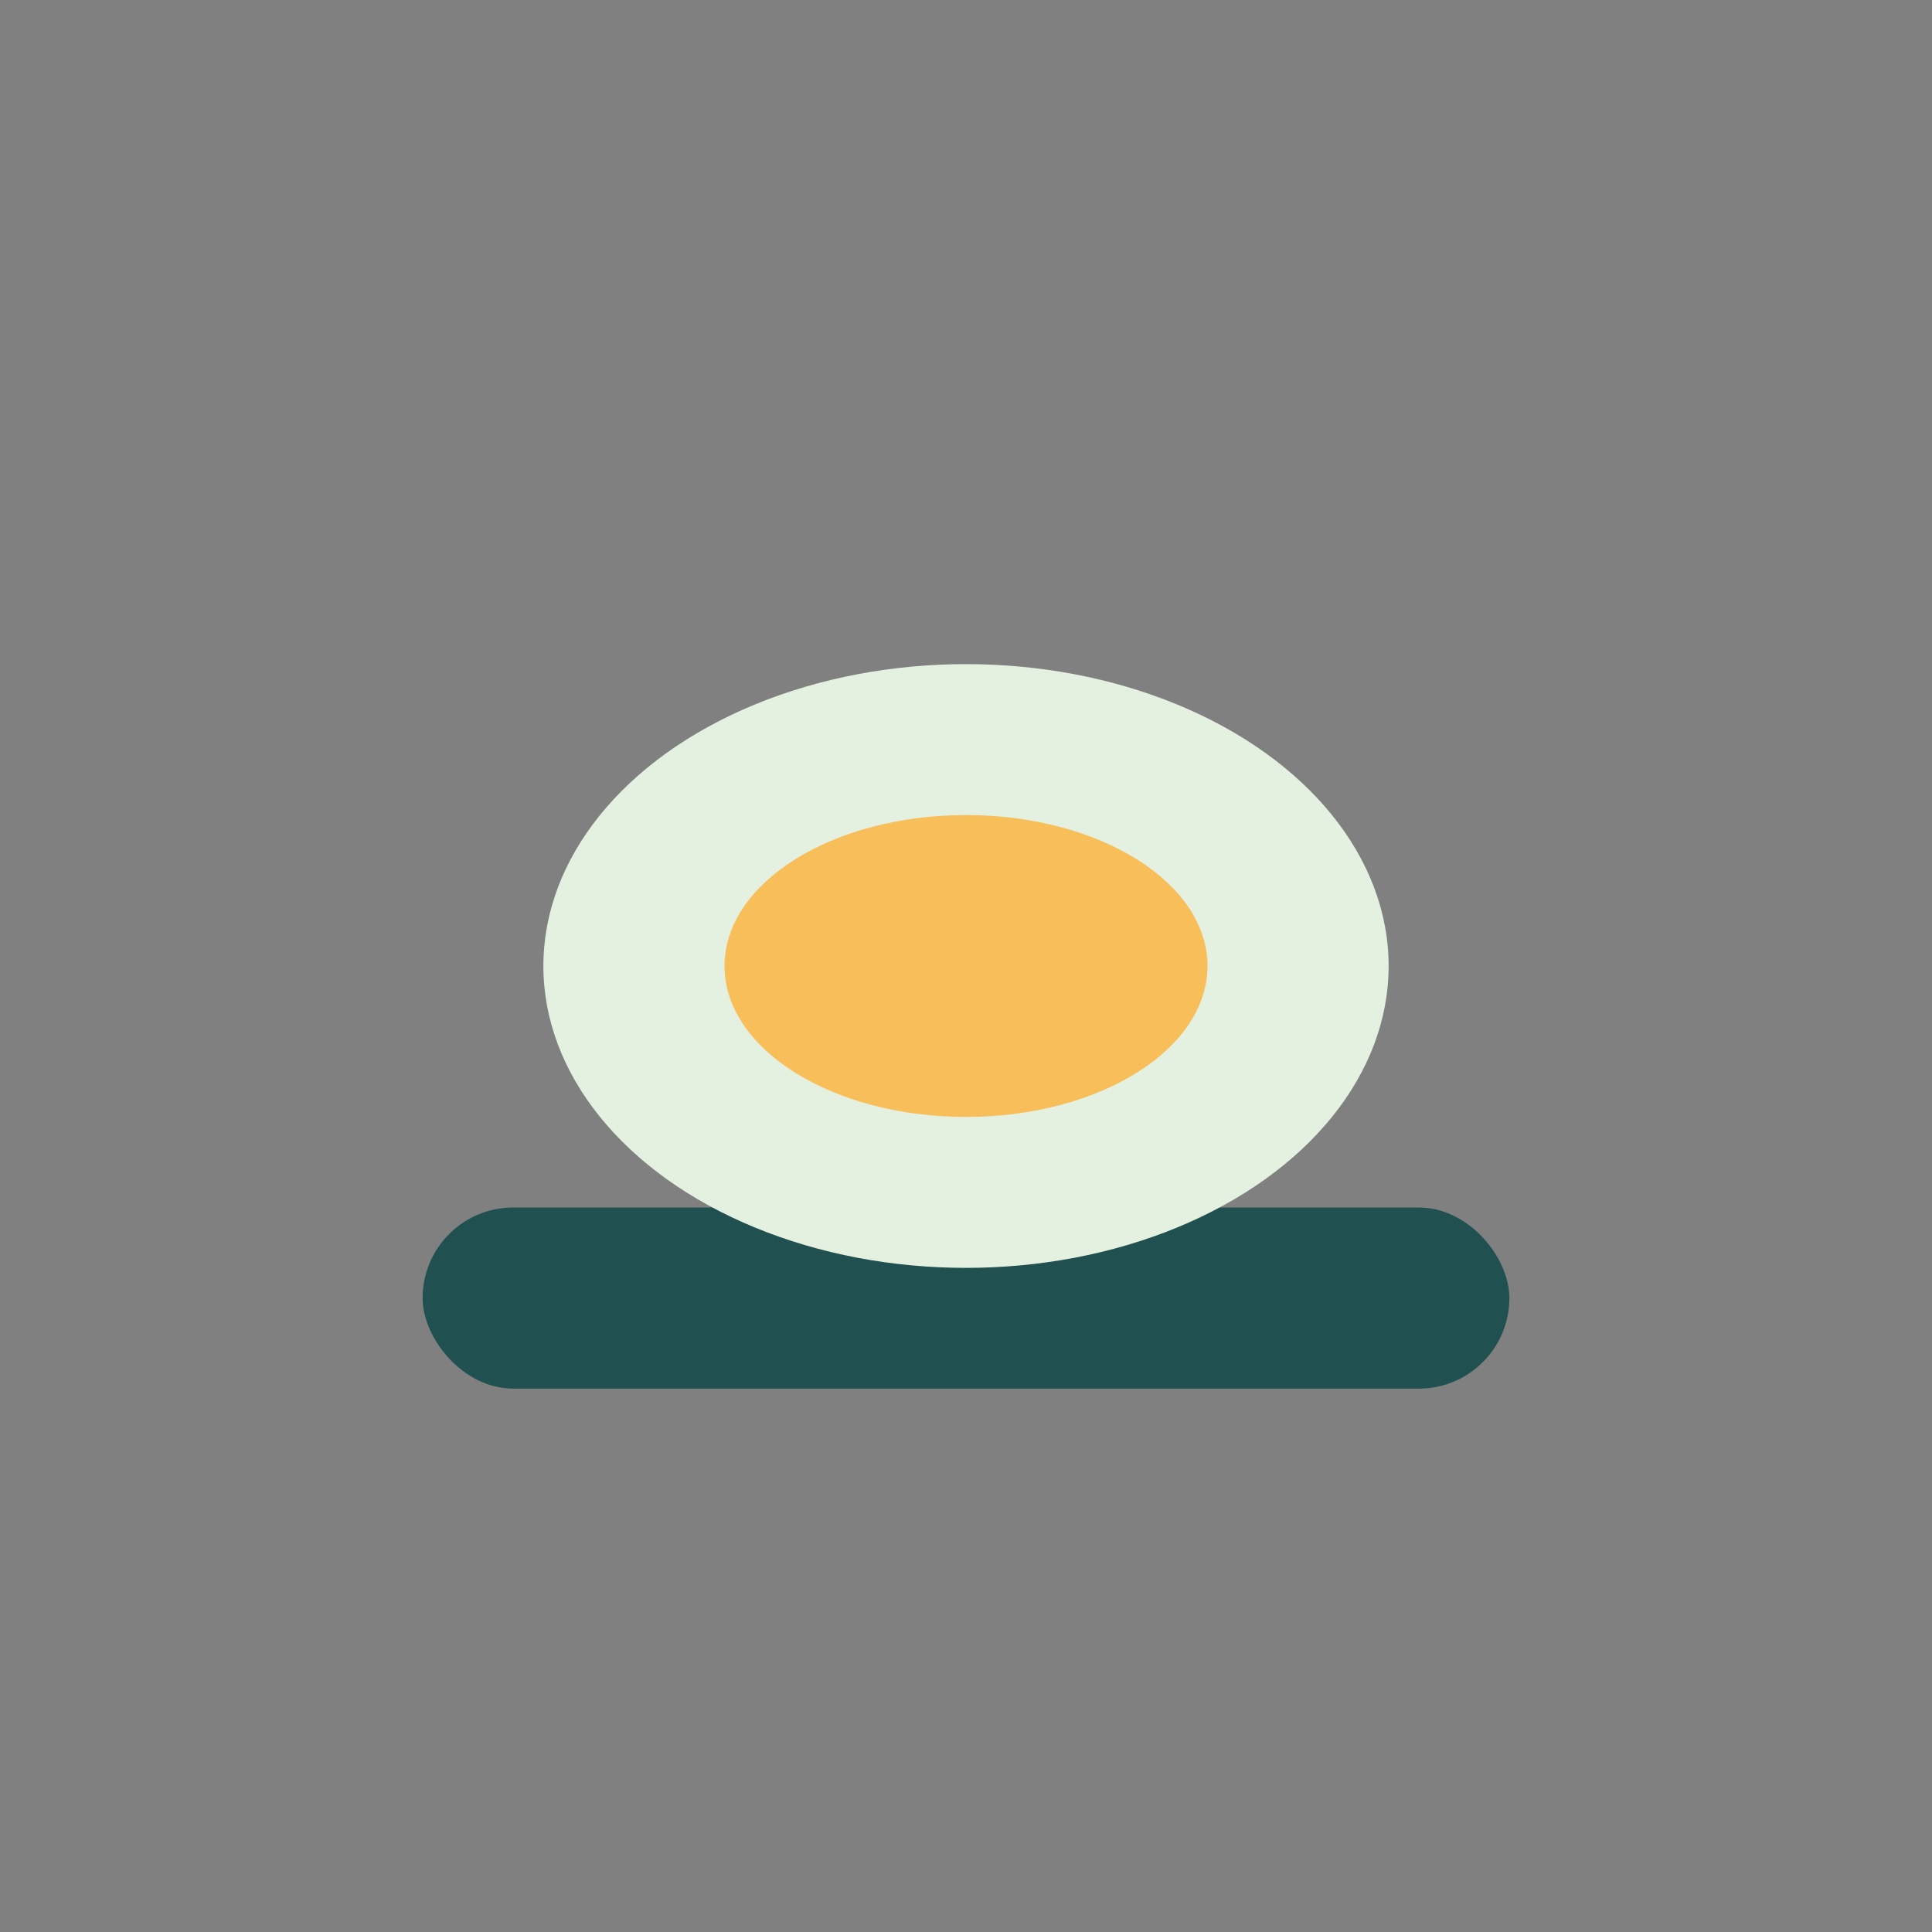
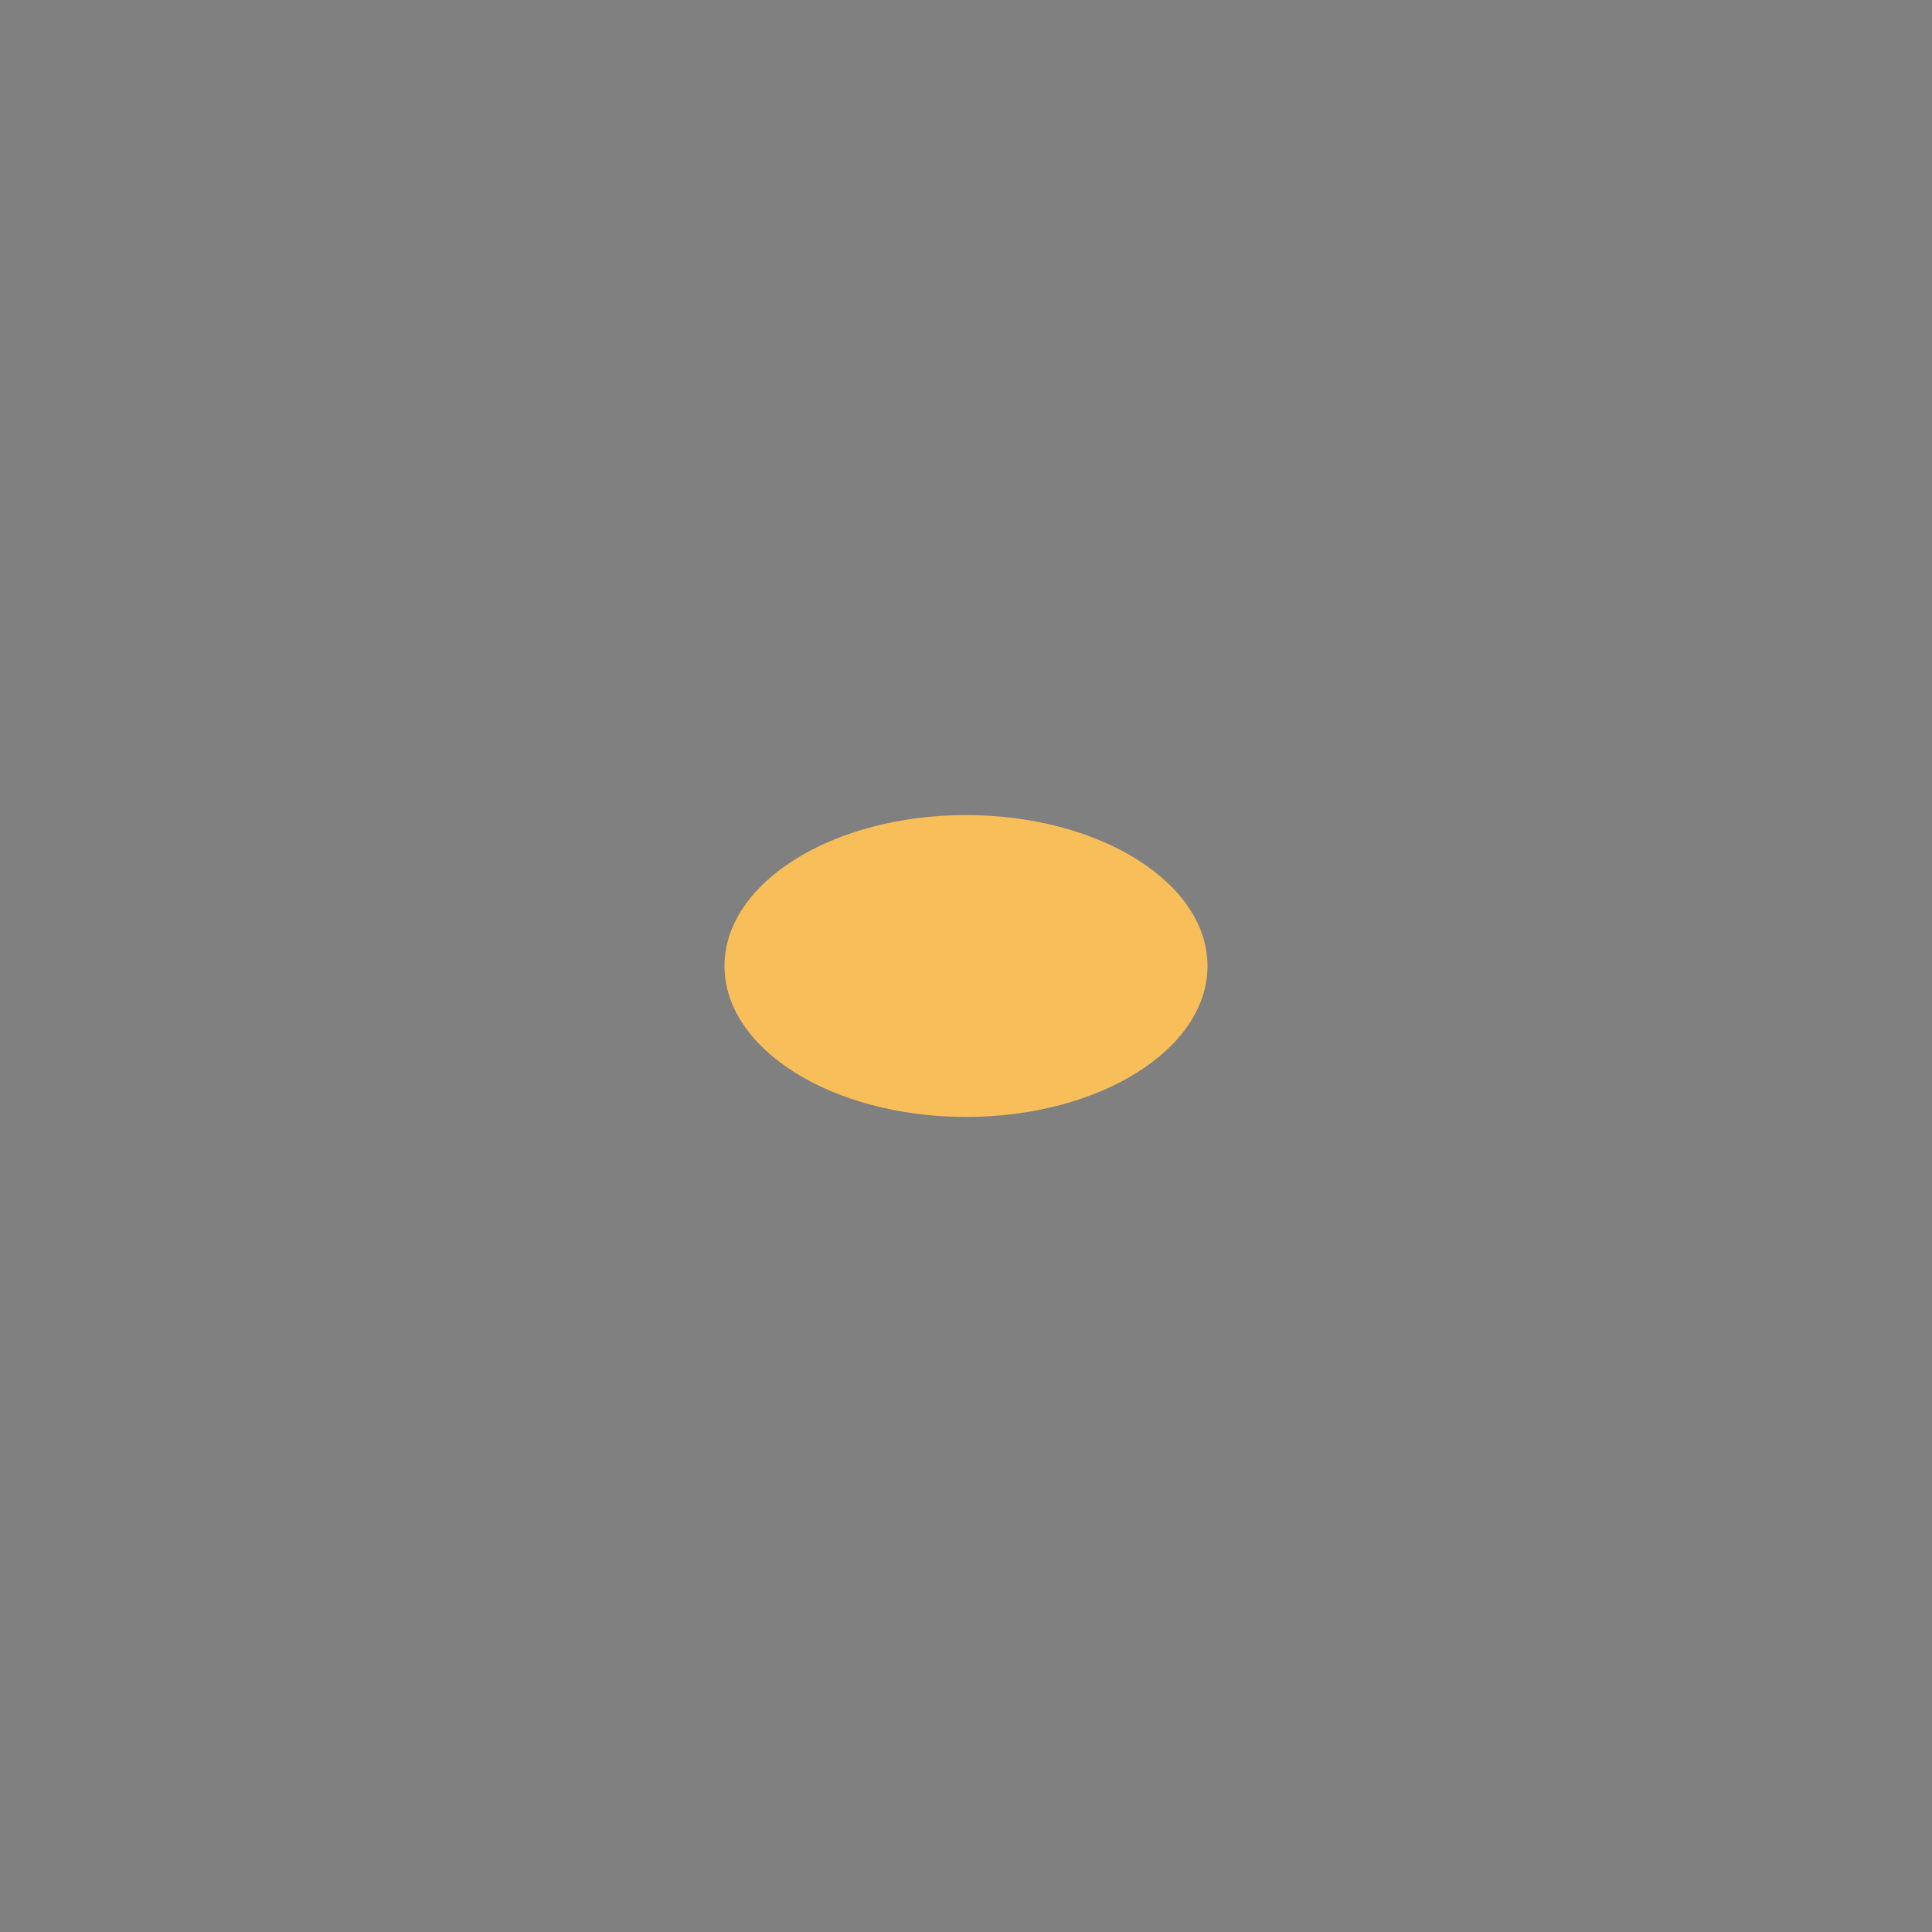
<svg xmlns="http://www.w3.org/2000/svg" width="32" height="32" viewBox="0 0 32 32">
  <rect x="0" y="0" width="32" height="32" fill="#808080" stroke="none" />
-   <rect x="7" y="20" width="18" height="3" rx="1.5" fill="#20504F" />
-   <ellipse cx="16" cy="16" rx="7" ry="5" fill="#E4F1E1" />
  <ellipse cx="16" cy="16" rx="4" ry="2.5" fill="#F7BE5A" />
</svg>